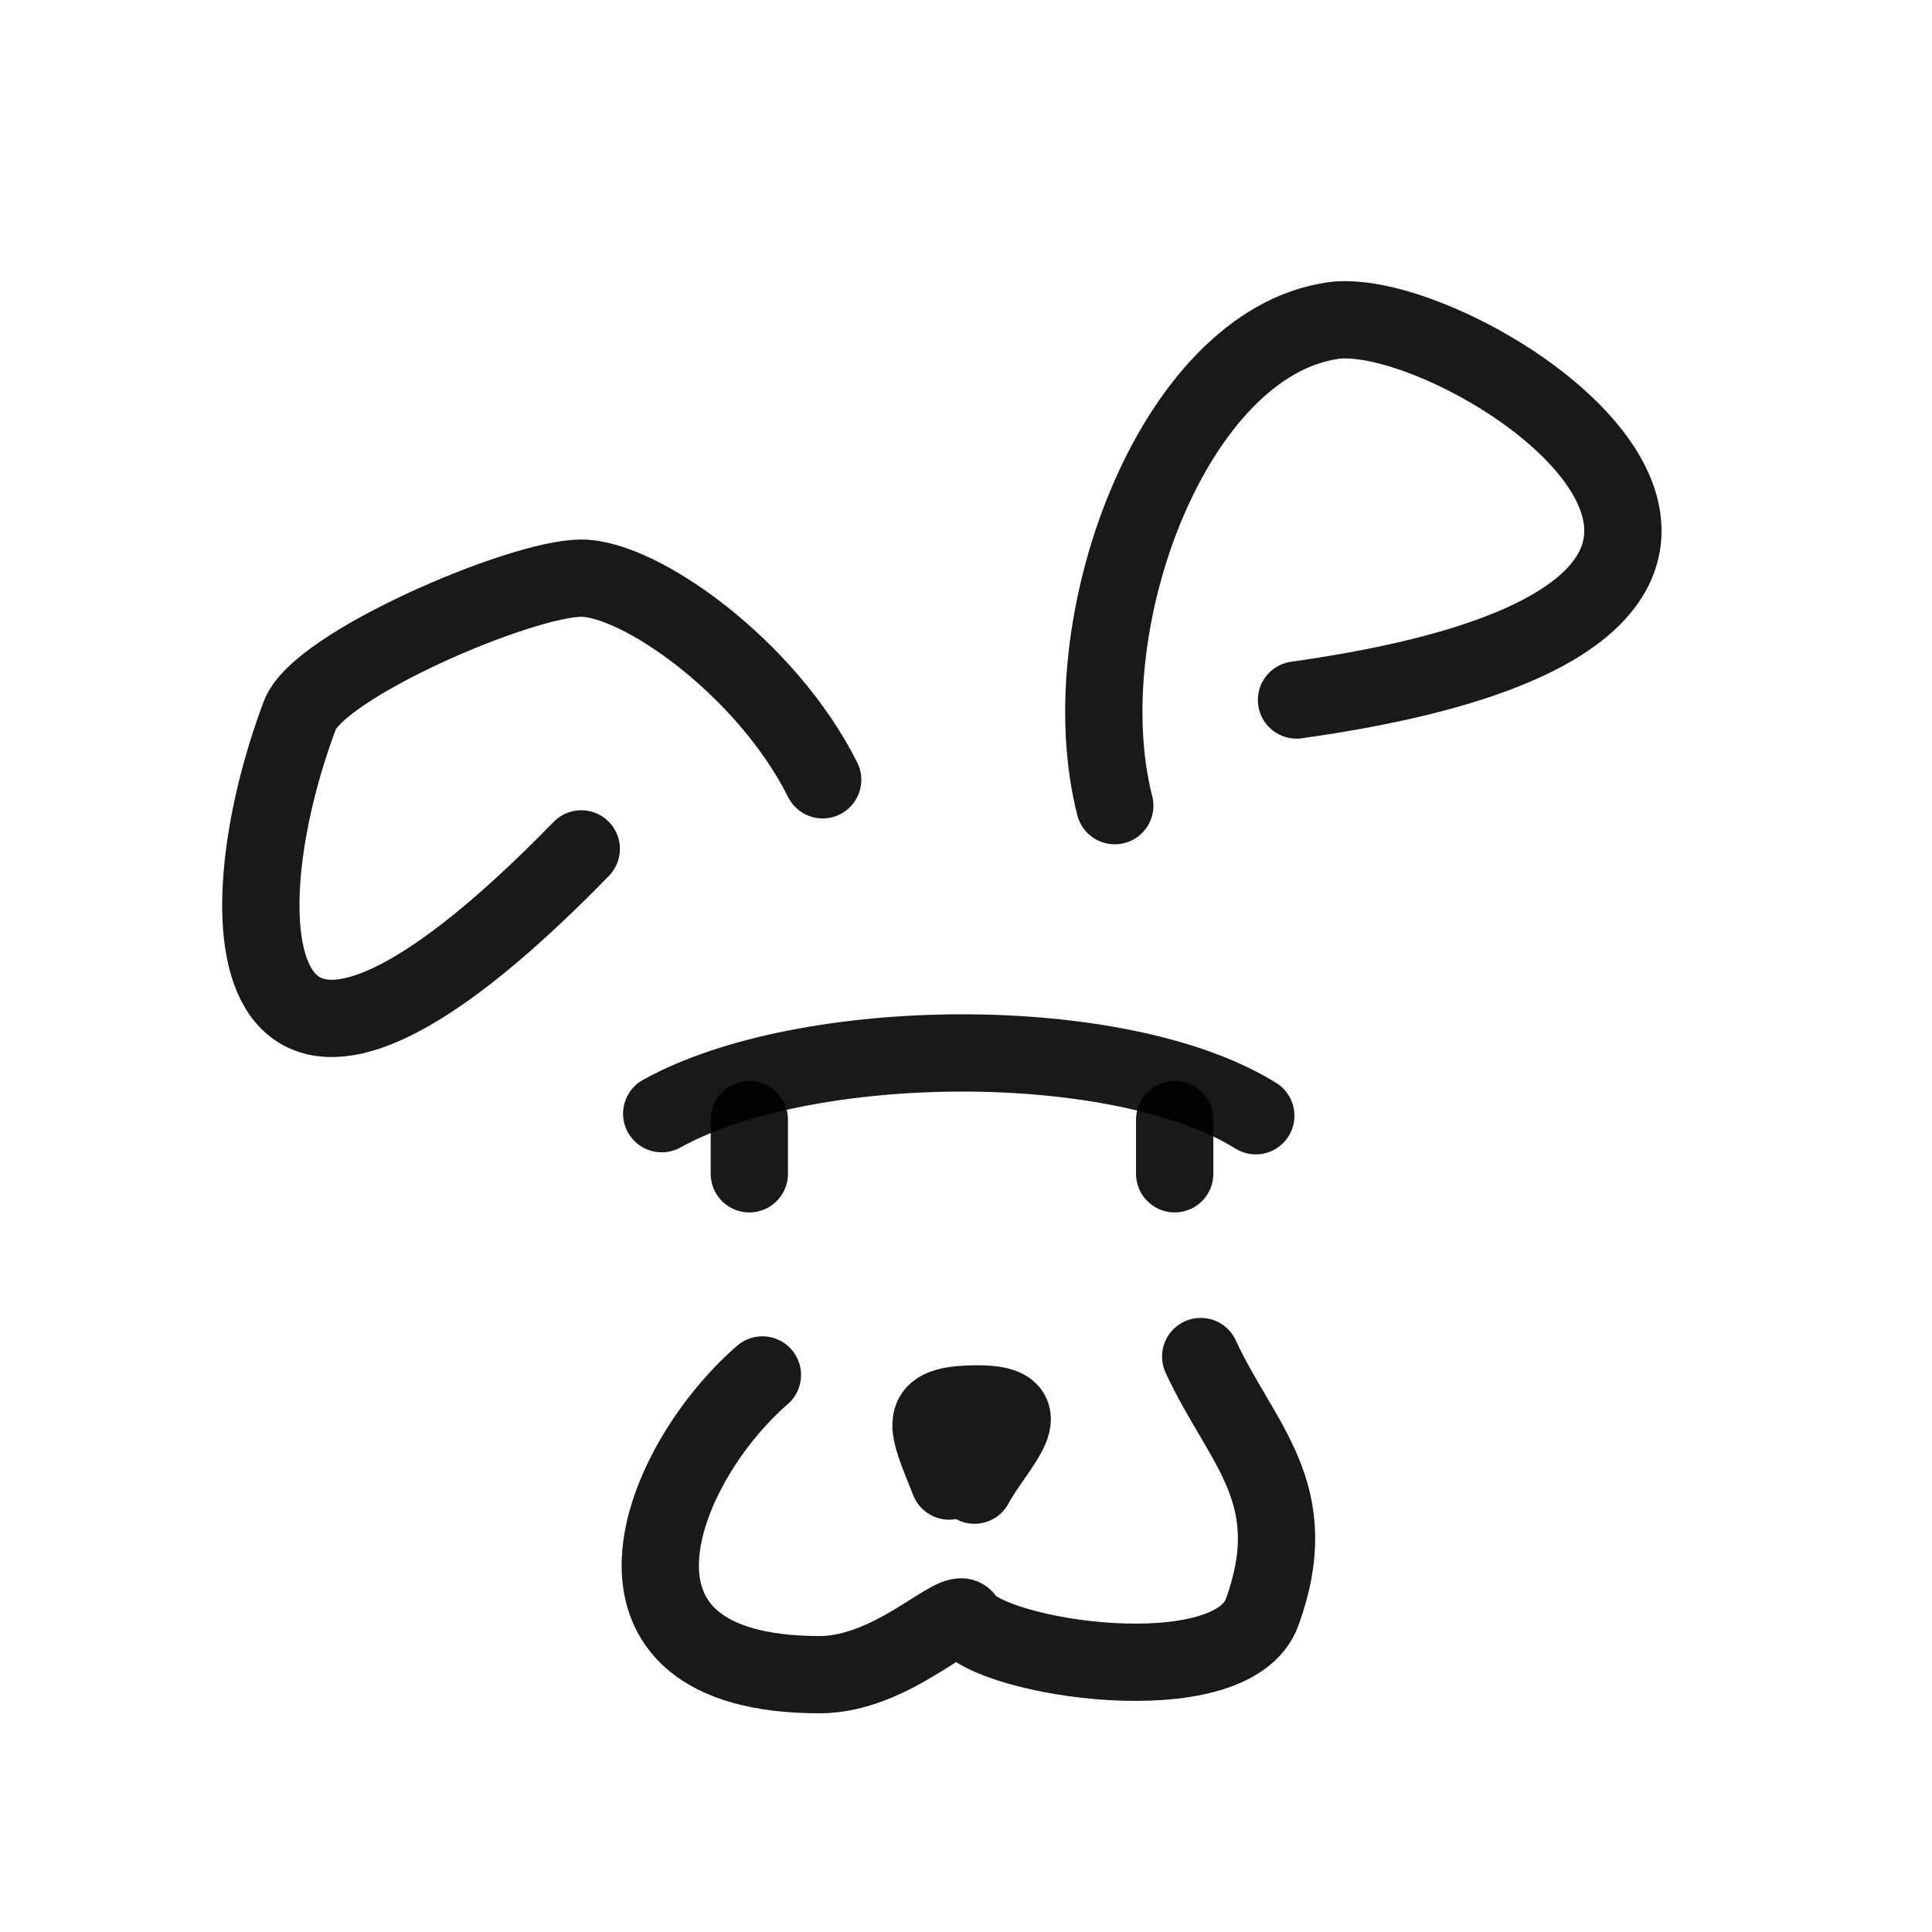
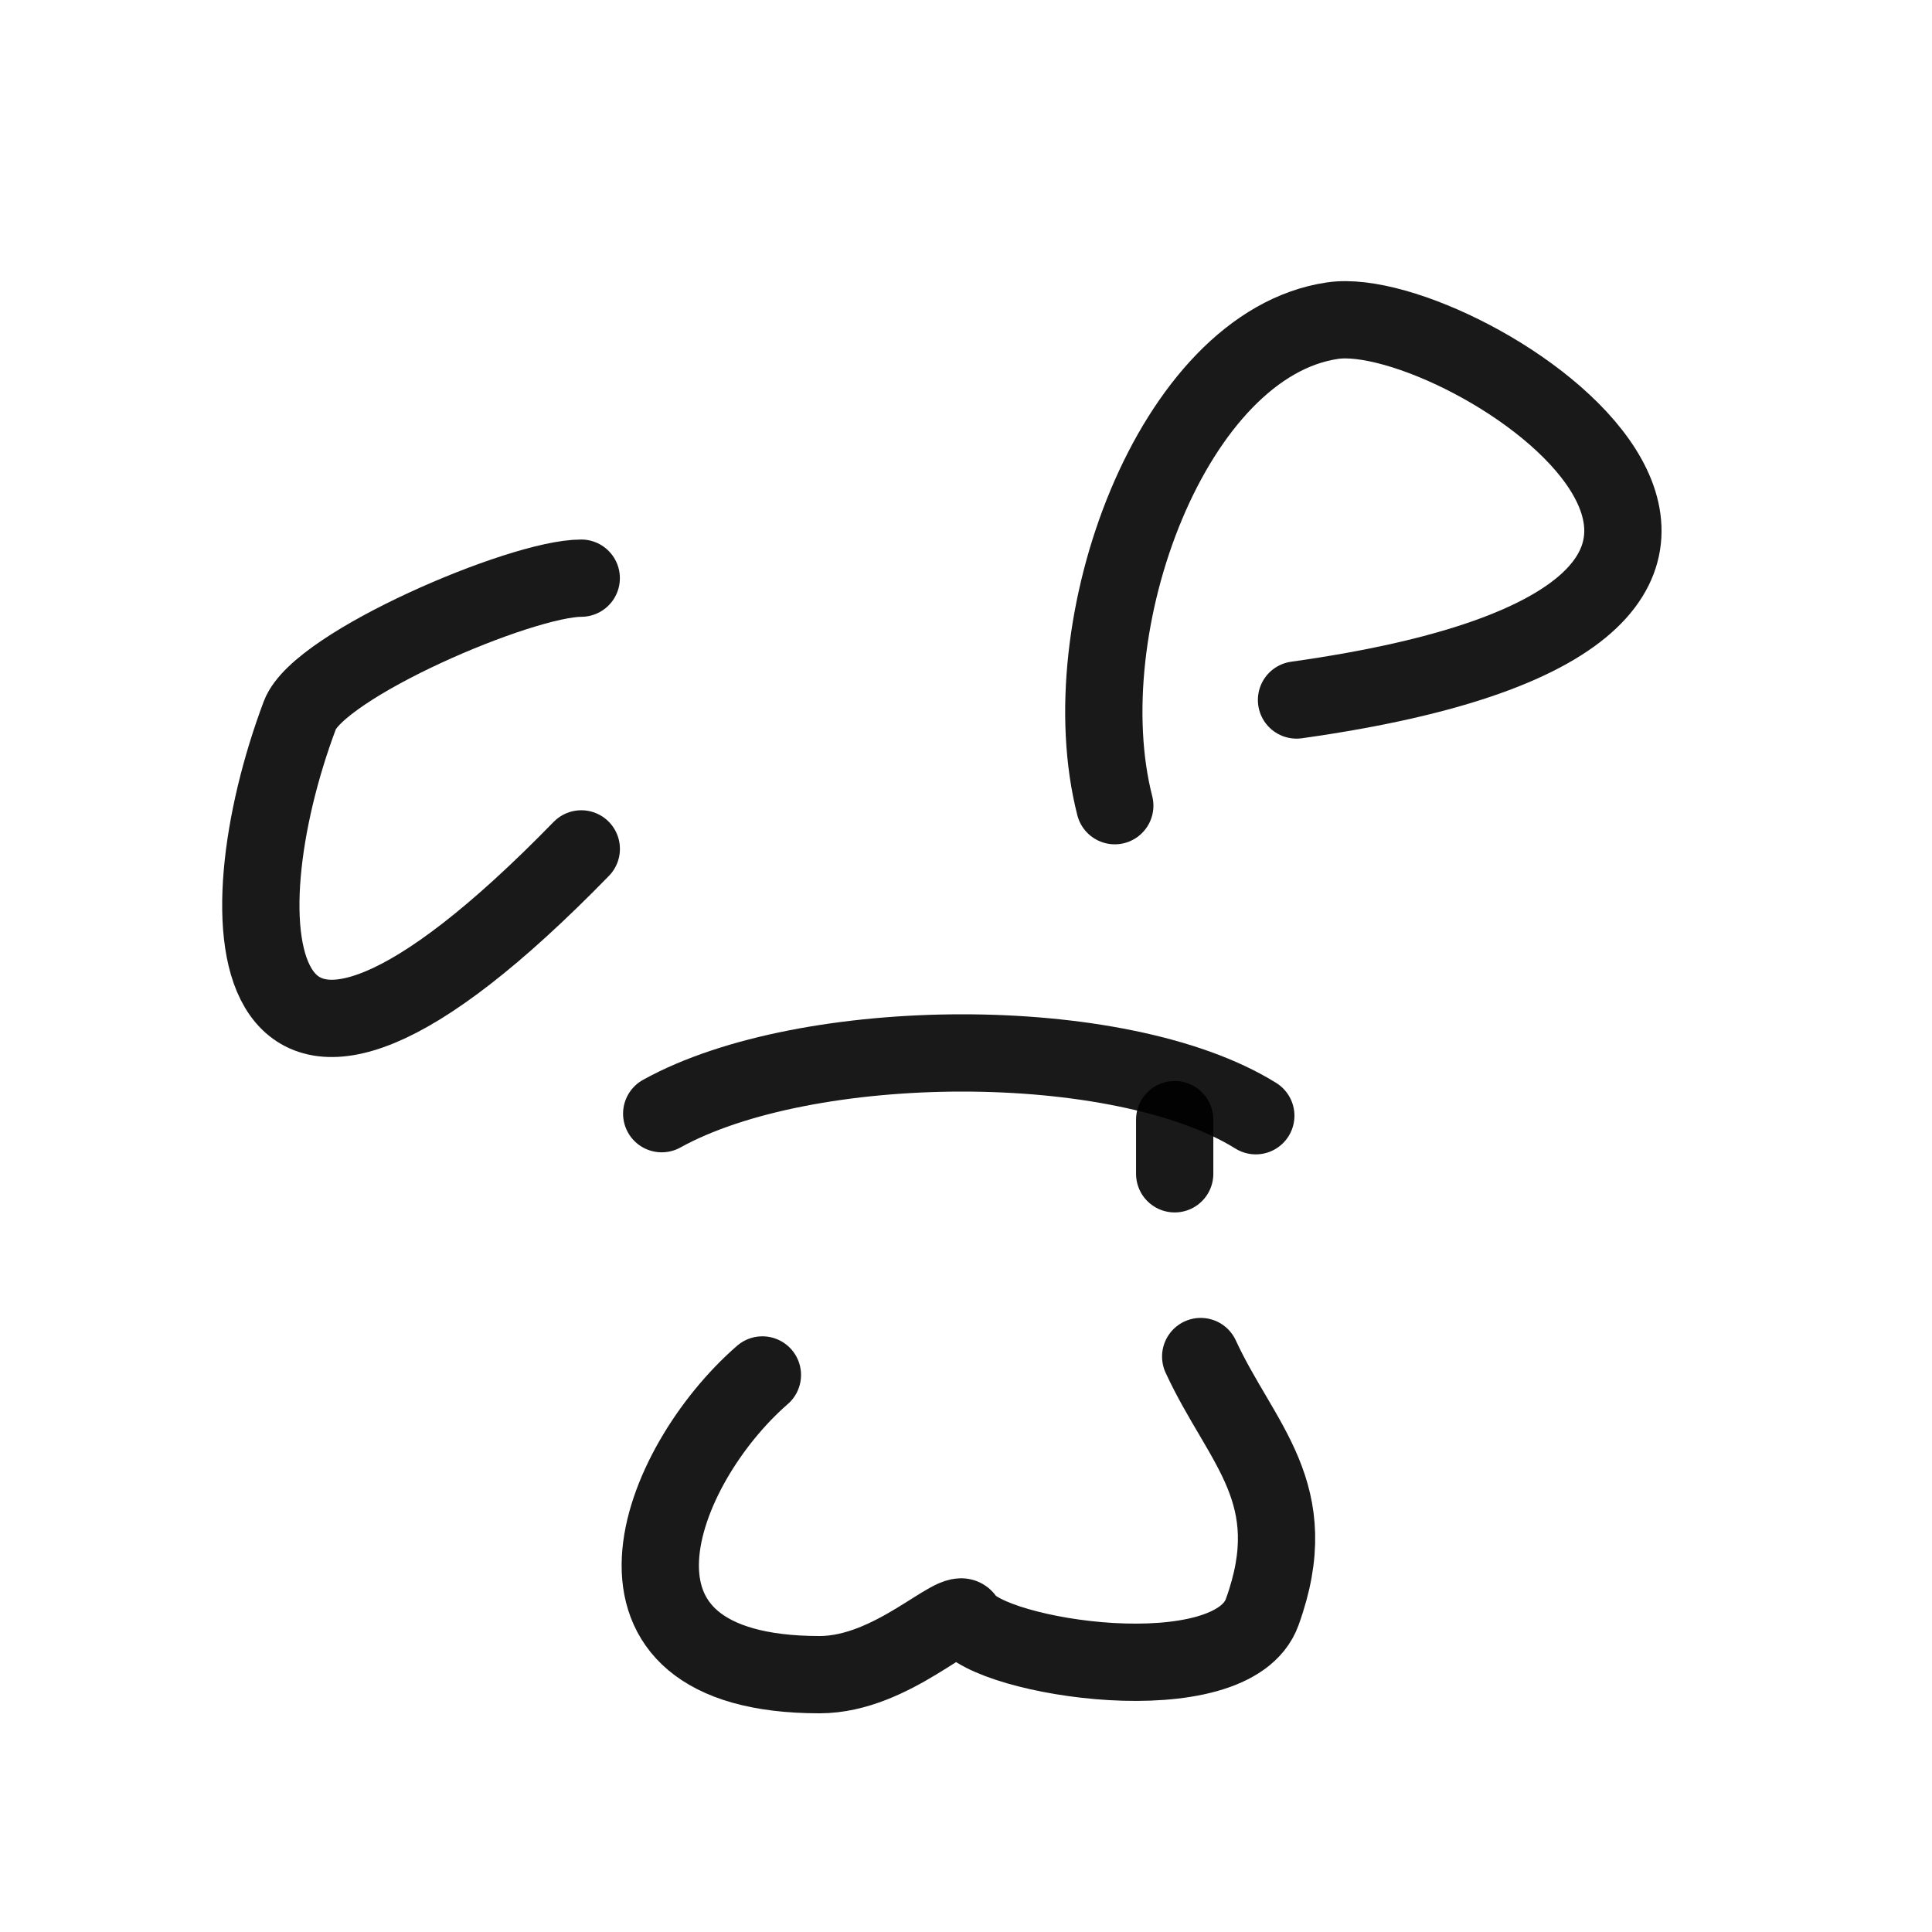
<svg xmlns="http://www.w3.org/2000/svg" width="800px" height="800px" viewBox="0 0 400 400" fill="none">
  <path d="M137 230.575C166.901 213.985 231.844 213.491 260 231" stroke="#000000" stroke-opacity="0.9" stroke-width="16" stroke-linecap="round" stroke-linejoin="round" />
-   <path d="M120.348 175.755C48.692 249.3 45.932 191.026 62.081 148.067C66.001 137.642 107.875 119.701 120.338 119.701C132.508 119.701 158.753 138.303 170.325 161.447" stroke="#000000" stroke-opacity="0.9" stroke-width="16" stroke-linecap="round" stroke-linejoin="round" />
+   <path d="M120.348 175.755C48.692 249.3 45.932 191.026 62.081 148.067C66.001 137.642 107.875 119.701 120.338 119.701" stroke="#000000" stroke-opacity="0.9" stroke-width="16" stroke-linecap="round" stroke-linejoin="round" />
  <path d="M268.43 144.926C400.484 126.398 303.028 62.427 275.91 66.384C242.742 71.224 221.285 129.563 230.802 166.807" stroke="#000000" stroke-opacity="0.9" stroke-width="16" stroke-linecap="round" stroke-linejoin="round" />
  <path d="M157.846 284.671C136.191 303.479 119.263 346.722 169.673 346.722C184.839 346.722 197.903 332.212 199.763 335.159C204.9 343.301 255.046 351.082 261.32 333.775C270.261 309.102 257 299.075 248.592 280.858" stroke="#000000" stroke-opacity="0.9" stroke-width="16" stroke-linecap="round" stroke-linejoin="round" />
-   <path d="M196.515 306.637C191.884 294.944 189.306 290.667 202.461 290.667C216.424 290.667 206.301 299.056 201.758 307.483" stroke="#000000" stroke-opacity="0.9" stroke-width="16" stroke-linecap="round" stroke-linejoin="round" />
-   <path d="M155.139 243.021C155.139 239.497 155.139 235.547 155.139 231.81" stroke="#000000" stroke-opacity="0.9" stroke-width="16" stroke-linecap="round" stroke-linejoin="round" />
  <path d="M243.206 243.021C243.206 239.497 243.206 235.547 243.206 231.81" stroke="#000000" stroke-opacity="0.9" stroke-width="16" stroke-linecap="round" stroke-linejoin="round" />
</svg>